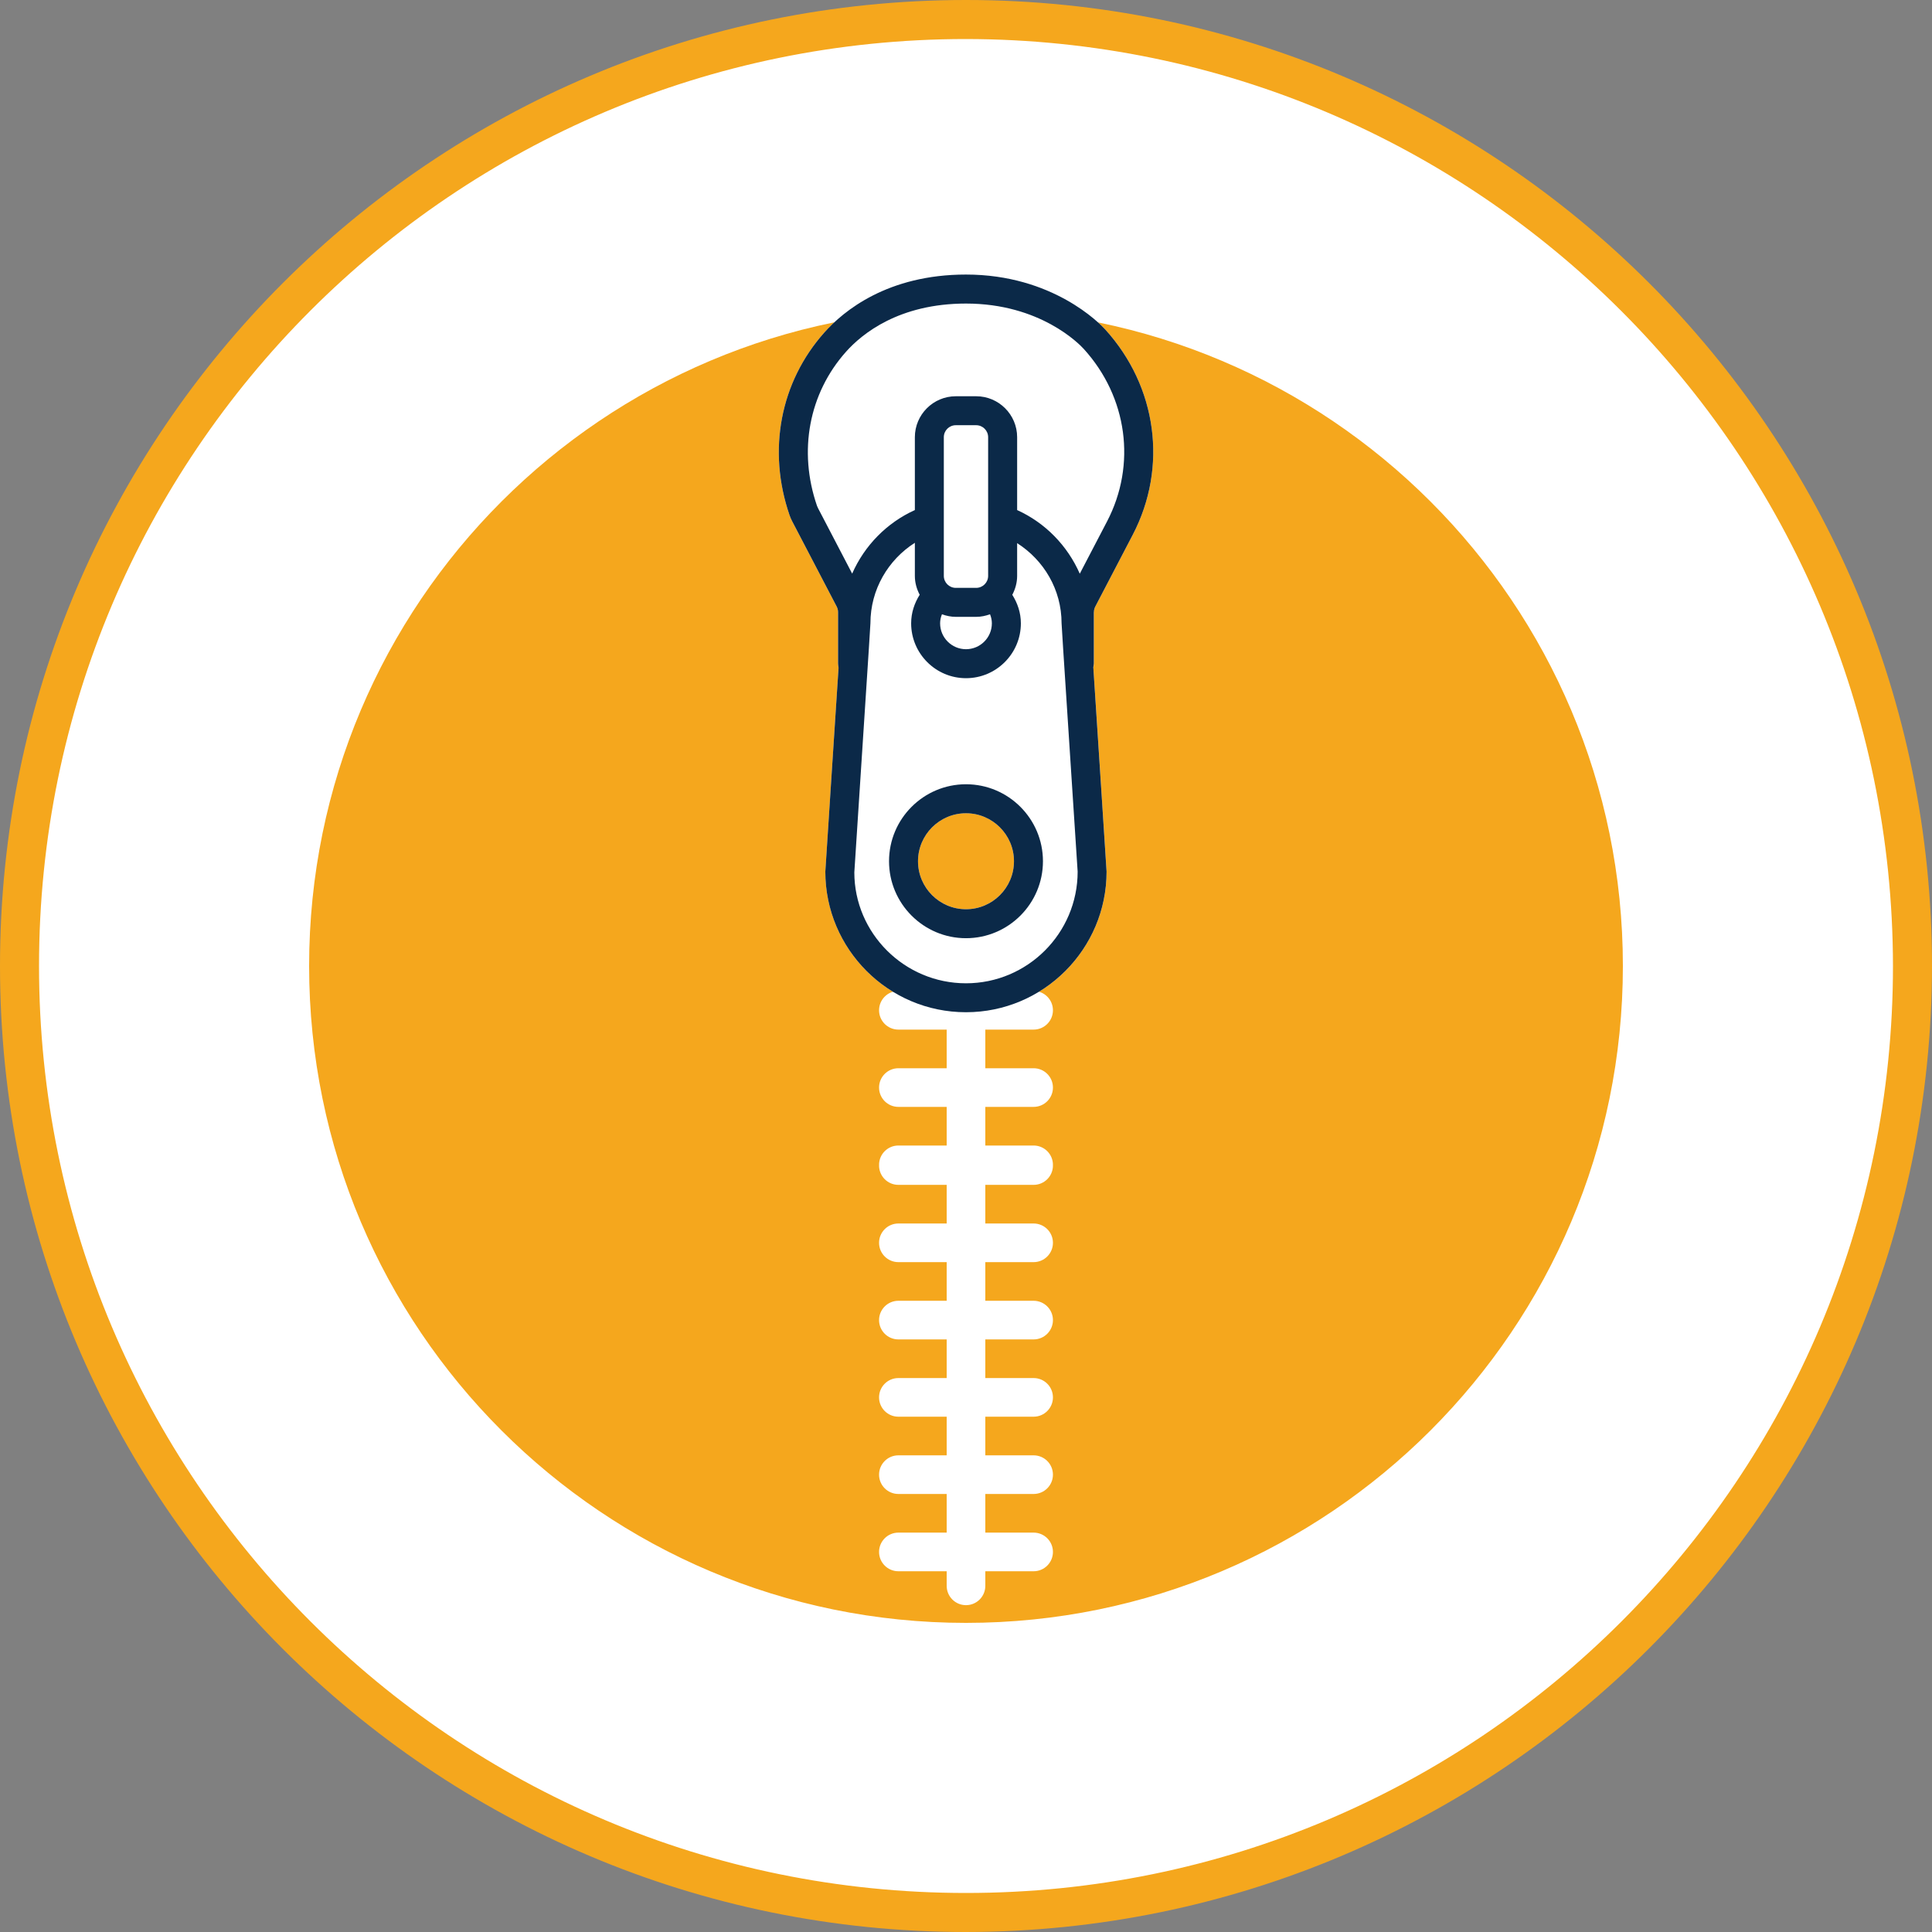
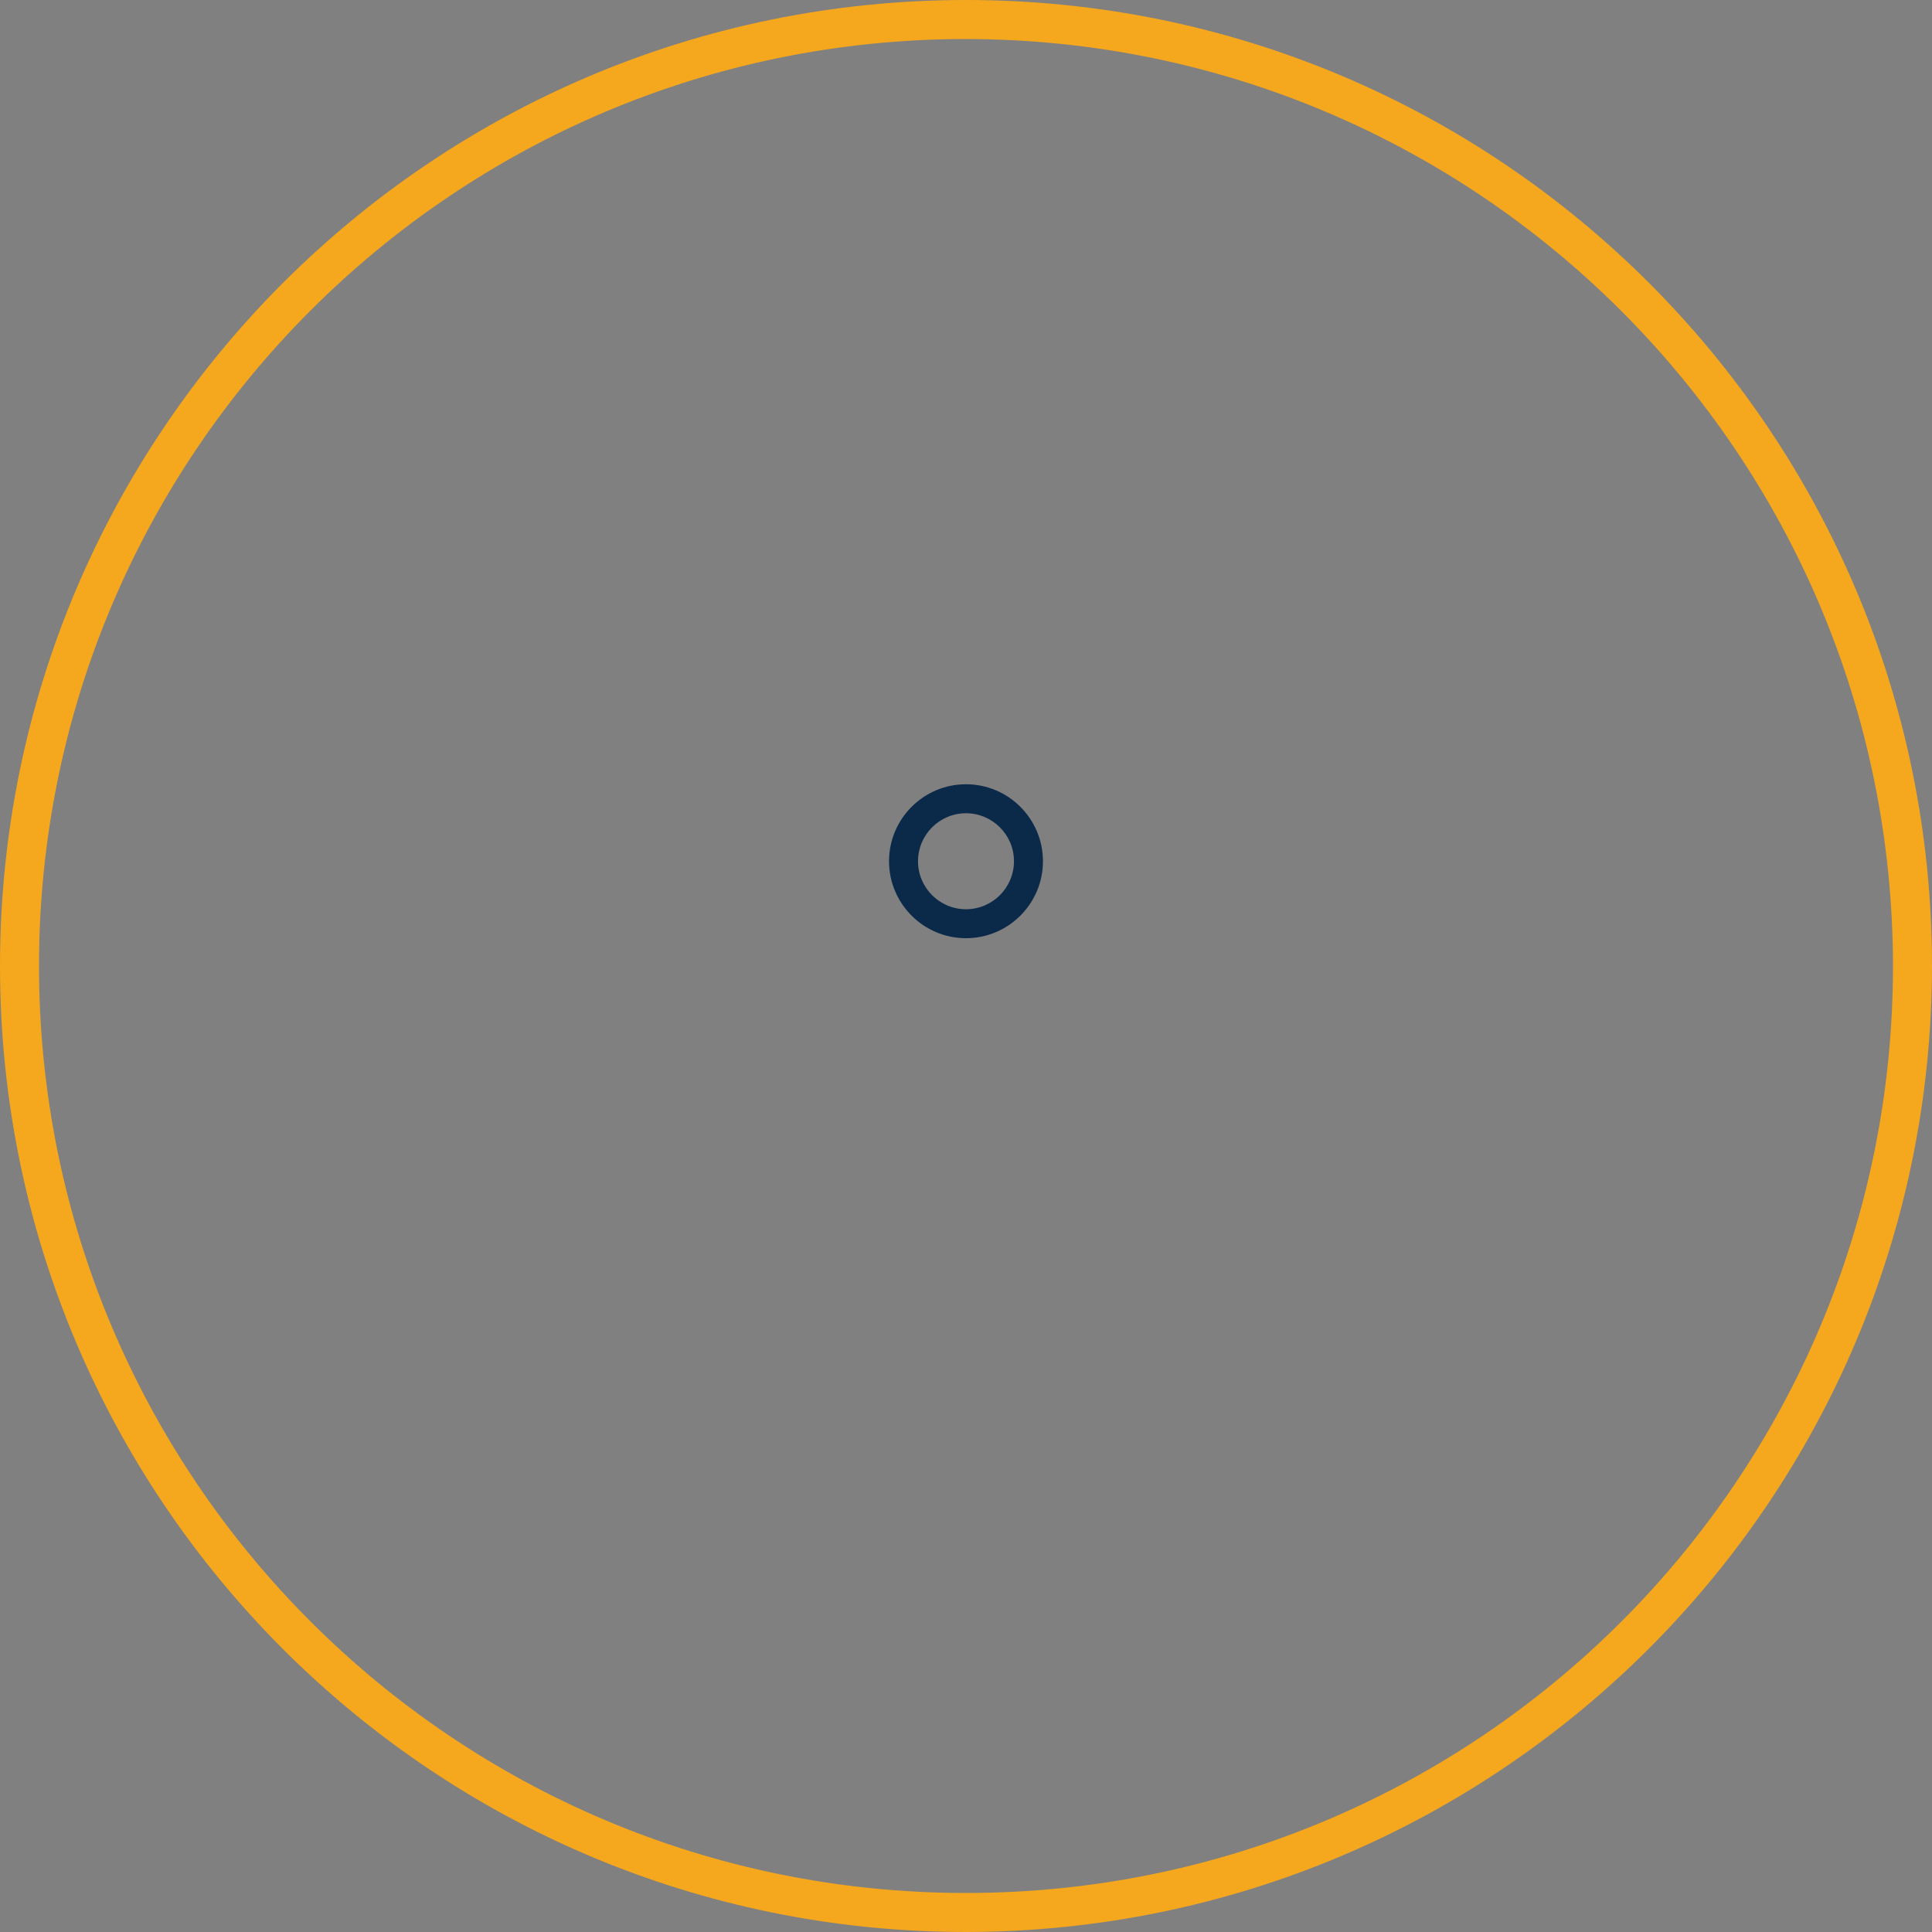
<svg xmlns="http://www.w3.org/2000/svg" version="1.1" id="Layer_1" x="0px" y="0px" viewBox="0 0 100 100" style="enable-background:new 0 0 100 100;" xml:space="preserve">
  <rect x="0" y="0" width="100" height="100" fill="#808080" stroke="none" />
  <style type="text/css">
	.st0{fill:#FFFFFF;}
	.st1{fill:#F5A71D;}
	.st2{fill:#0B2948;}
</style>
-   <path class="st0" d="M50,1.01C22.944,1.01,1.01,22.944,1.01,50S22.944,98.99,50,98.99  S98.99,77.056,98.99,50l0,0C98.99,22.944,77.056,1.01,50,1.01  C50,1.01,50,1.01,50,1.01z" />
  <path class="st1" d="M50,100C22.386,100,0,77.614,0,50S22.386,0,50,0s50,22.386,50,50  C99.969,77.601,77.601,99.969,50,100z M50,2.02C23.501,2.02,2.02,23.501,2.02,50  s21.481,47.98,47.98,47.98S97.98,76.499,97.98,50l0,0  C97.95,23.514,76.486,2.05,50,2.02z" />
  <g>
-     <path class="st1" d="M50,16c-18.778,0-34,15.222-34,34c0,18.778,15.222,34,34,34   s34-15.222,34-34C84,31.222,68.778,16,50,16z M53.5,55.292c0.552,0,1,0.448,1,1   s-0.448,1-1,1H51v2h2.5c0.552,0,1,0.448,1,1c0,0.006-0.003,0.011-0.004,0.018   C54.497,60.316,54.5,60.321,54.5,60.328c0,0.552-0.448,1-1,1H51v2h2.5c0.552,0,1,0.448,1,1   c0,0.552-0.448,1-1,1H51v2h2.5c0.552,0,1,0.448,1,1s-0.448,1-1,1H51v2h2.5c0.552,0,1,0.448,1,1   s-0.448,1-1,1H51v2h2.5c0.552,0,1,0.448,1,1s-0.448,1-1,1H51v2h2.5c0.552,0,1,0.448,1,1s-0.448,1-1,1   H51v0.755c0,0.552-0.448,1-1,1s-1-0.448-1-1v-0.755h-2.5c-0.552,0-1-0.448-1-1s0.448-1,1-1H49v-2   h-2.5c-0.552,0-1-0.448-1-1s0.448-1,1-1H49v-2h-2.5c-0.552,0-1-0.448-1-1s0.448-1,1-1H49v-2h-2.5   c-0.552,0-1-0.448-1-1s0.448-1,1-1H49v-2h-2.5c-0.552,0-1-0.448-1-1   c0-0.552,0.448-1,1-1H49v-2h-2.5c-0.552,0-1-0.448-1-1   c0-0.006,0.003-0.012,0.004-0.018C45.503,60.304,45.5,60.298,45.5,60.292   c0-0.552,0.448-1,1-1H49v-2h-2.5c-0.552,0-1-0.448-1-1s0.448-1,1-1H49v-2h-2.5c-0.552,0-1-0.448-1-1   s0.448-1,1-1h1.766c0.569,0.316,1.242,0.518,2.05,0.518   c0.807,0,1.48-0.202,2.048-0.518H53.5c0.552,0,1,0.448,1,1s-0.448,1-1,1H51v2H53.5z" />
    <g>
-       <path class="st0" d="M56.62,31.686c0-0.099,0.024-0.199,0.07-0.287l1.94-3.718    c1.825-3.499,1.264-7.674-1.43-10.635c-0.264-0.29-2.71-2.835-7.201-2.835    c-4.053,0-6.332,1.878-7.33,2.998c-2.285,2.563-2.959,6.1-1.802,9.458    c0.037,0.107,0.084,0.215,0.139,0.321l2.301,4.408    c0.047,0.09,0.071,0.19,0.071,0.289v2.657c0,0.083,0.015,0.162,0.025,0.243    c-0.111,1.711-0.264,4.056-0.39,5.997c-0.293,4.489-0.293,4.492-0.293,4.533    c0,4.014,3.265,7.278,7.278,7.278s7.279-3.265,7.279-7.278    c0-0.041,0-0.044-0.293-4.533c-0.126-1.942-0.279-4.286-0.39-5.997    c0.009-0.081,0.025-0.16,0.025-0.243V31.686z M49.999,42.093    c1.37,0,2.484,1.114,2.484,2.484s-1.114,2.484-2.484,2.484    c-1.369,0-2.483-1.114-2.483-2.484S48.63,42.093,49.999,42.093z" />
      <g>
-         <path class="st2" d="M56.62,31.686c0-0.099,0.024-0.199,0.07-0.287l1.94-3.718     c1.825-3.499,1.264-7.674-1.43-10.635c-0.264-0.29-2.71-2.835-7.201-2.835     c-4.053,0-6.332,1.878-7.33,2.998c-2.285,2.563-2.959,6.1-1.802,9.458     c0.037,0.107,0.084,0.215,0.139,0.321l2.301,4.408     c0.047,0.09,0.071,0.19,0.071,0.289v2.657c0,0.079,0.017,0.153,0.025,0.23     c-0.111,1.712-0.264,4.065-0.391,6.01c-0.293,4.489-0.293,4.492-0.293,4.533     c0,4.014,3.265,7.278,7.278,7.278s7.279-3.265,7.279-7.278     c0-0.041,0-0.044-0.293-4.533c-0.127-1.958-0.282-4.325-0.393-6.04     c0.007-0.068,0.027-0.131,0.027-0.201V31.686z M42.339,26.299     c-0.02-0.038-0.037-0.077-0.052-0.119c-0.979-2.84-0.417-5.82,1.502-7.973     C44.62,17.275,46.532,15.712,50,15.712c3.847,0,5.873,2.104,6.092,2.345     c2.266,2.49,2.74,5.996,1.209,8.932l-1.412,2.706     c-0.64-1.458-1.792-2.637-3.242-3.294v-3.771c0-1.169-0.951-2.12-2.12-2.12     h-1.054c-1.169,0-2.12,0.951-2.12,2.12v3.771     c-1.452,0.657-2.605,1.835-3.245,3.289L42.339,26.299z M51.339,32.263     c0,0.739-0.601,1.34-1.34,1.34c-0.738,0-1.339-0.601-1.339-1.34     c0-0.167,0.036-0.323,0.096-0.468c0.225,0.081,0.464,0.133,0.716,0.133h1.054     c0.253,0,0.493-0.052,0.718-0.134C51.302,31.94,51.339,32.096,51.339,32.263z      M51.146,29.808c0,0.342-0.278,0.62-0.62,0.62h-1.054     c-0.342,0-0.62-0.278-0.62-0.62v-7.179c0-0.342,0.278-0.62,0.62-0.62     h1.054c0.342,0,0.62,0.278,0.62,0.62V29.808z M49.999,50.895     c-3.187,0-5.778-2.592-5.779-5.742c0.006-0.105,0.136-2.092,0.29-4.472     c0.498-7.645,0.543-8.351,0.543-8.418c0-1.753,0.92-3.29,2.3-4.168v1.713     c0,0.354,0.096,0.683,0.25,0.977c-0.271,0.431-0.442,0.931-0.442,1.478     c0,1.565,1.273,2.84,2.839,2.84s2.84-1.274,2.84-2.84     c0-0.547-0.172-1.044-0.444-1.476c0.155-0.294,0.251-0.624,0.251-0.98v-1.694     c1.376,0.877,2.3,2.399,2.3,4.149c0,0.067,0.045,0.773,0.543,8.418     c0.154,2.38,0.284,4.366,0.289,4.436     C55.778,48.303,53.186,50.895,49.999,50.895z" />
        <path class="st2" d="M49.999,40.593c-2.196,0-3.983,1.787-3.983,3.984     s1.787,3.984,3.983,3.984c2.197,0,3.984-1.787,3.984-3.984     S52.196,40.593,49.999,40.593z M49.999,47.062c-1.369,0-2.483-1.114-2.483-2.484     s1.114-2.484,2.483-2.484c1.37,0,2.484,1.114,2.484,2.484     S51.369,47.062,49.999,47.062z" />
      </g>
    </g>
  </g>
</svg>